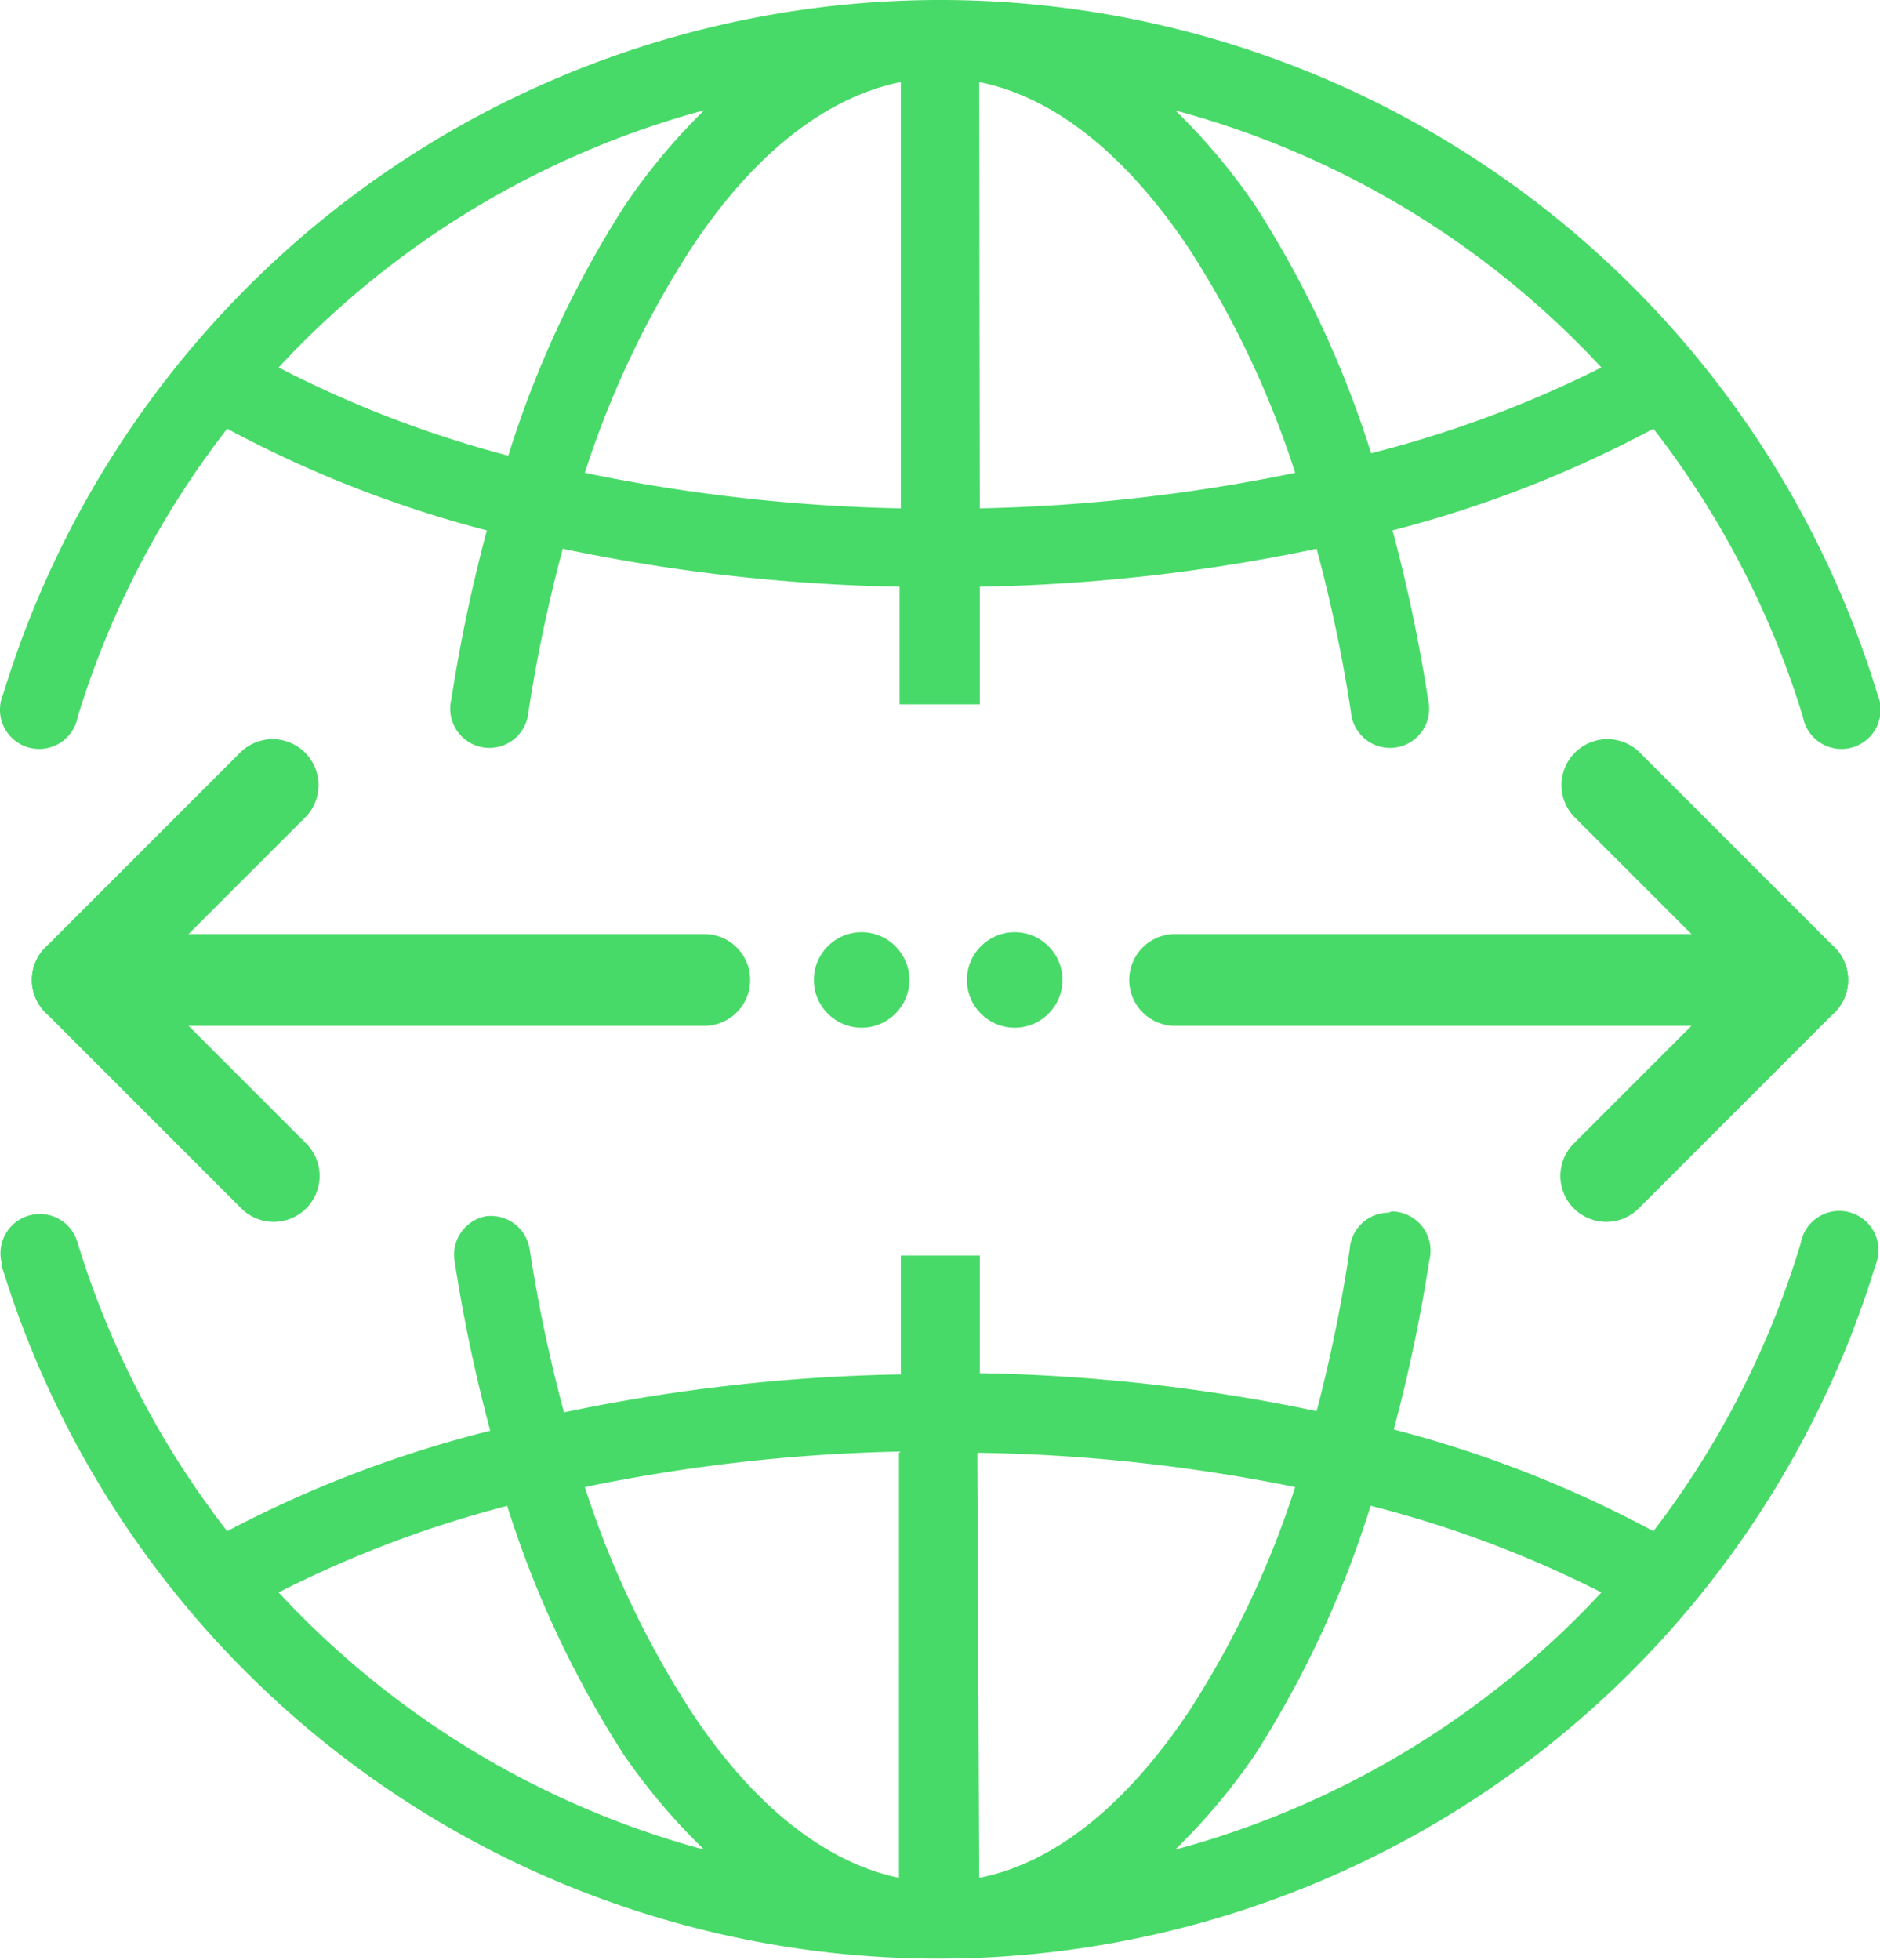
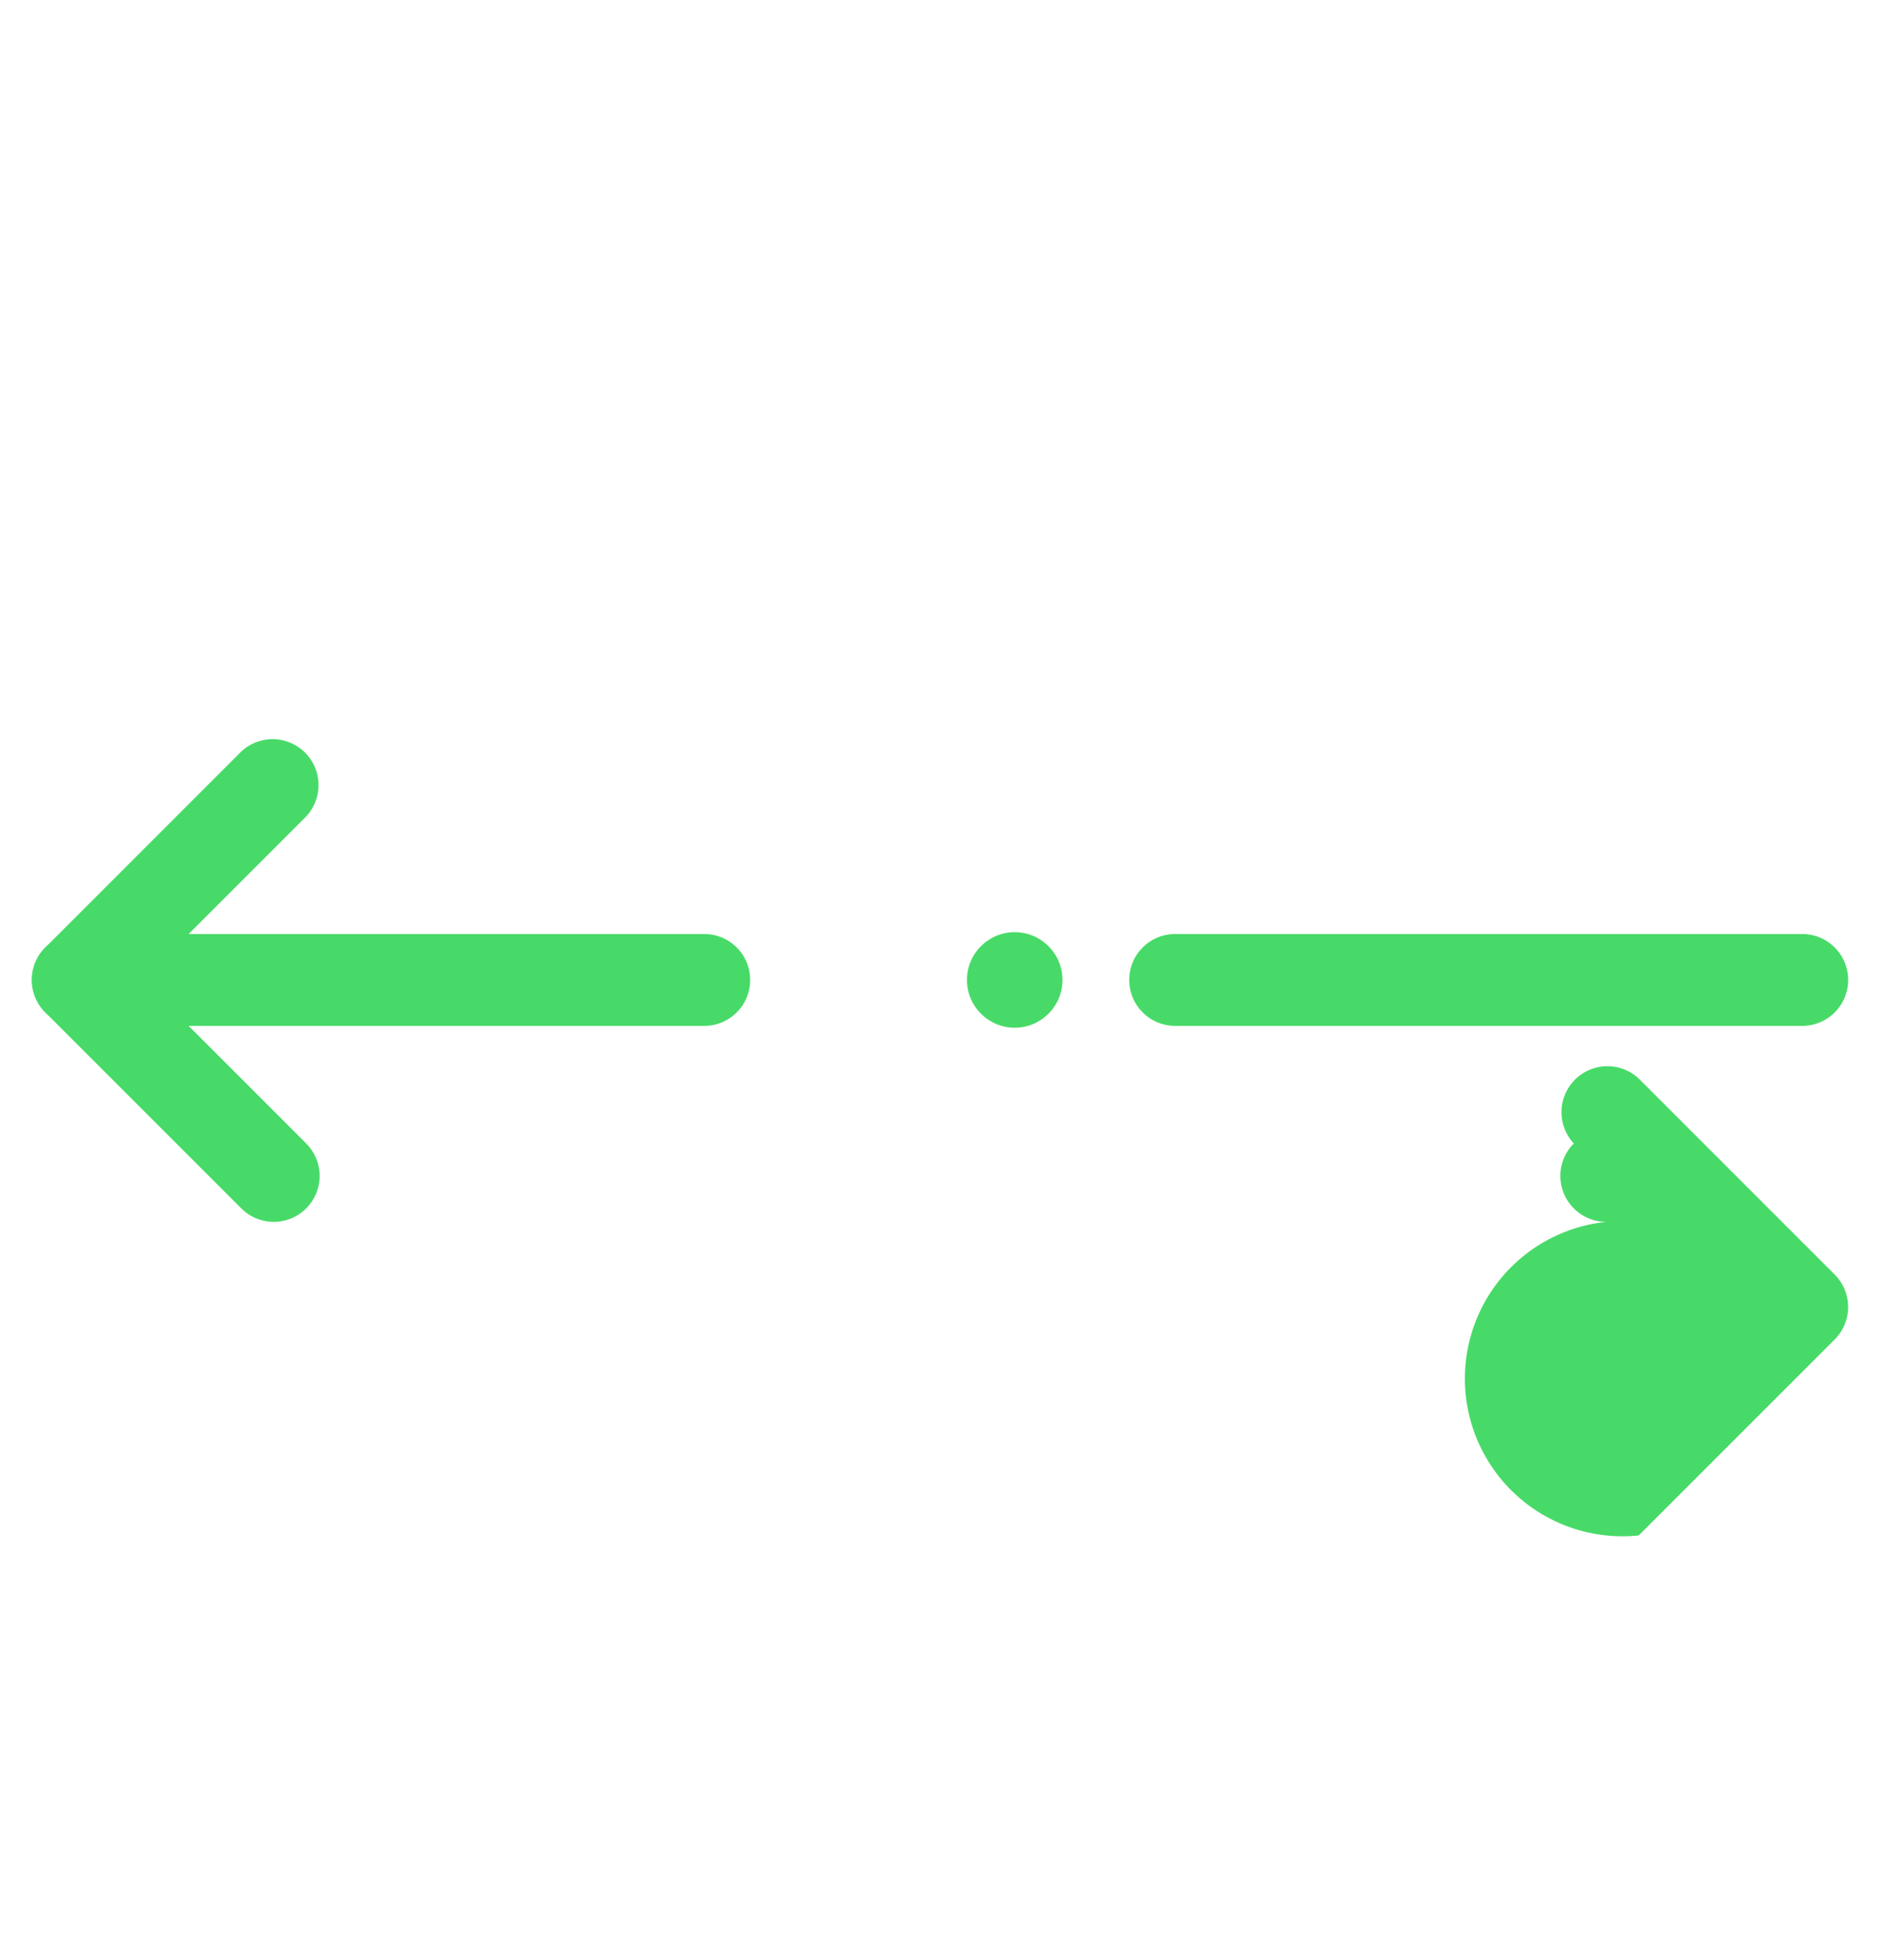
<svg xmlns="http://www.w3.org/2000/svg" xmlns:xlink="http://www.w3.org/1999/xlink" viewBox="0 0 61.4 64">
  <defs>
    <style>
            .cls-1{fill:url(#Gradient_bez_nazwy_10);}.cls-2{fill:url(#Gradient_bez_nazwy_10-2);}.cls-3{fill:url(#Gradient_bez_nazwy_10-3);}.cls-4{fill:url(#Gradient_bez_nazwy_10-4);}.cls-5{fill:url(#Gradient_bez_nazwy_10-5);}.cls-6{fill:url(#Gradient_bez_nazwy_10-6);}.cls-7{fill:url(#Gradient_bez_nazwy_10-7);}
        </style>
    <linearGradient id="Gradient_bez_nazwy_10" y1="32" x2="61.4" y2="32" gradientUnits="userSpaceOnUse">
      <stop offset="0" stop-color="#48DA68" />
      <stop offset="1" stop-color="#48DA68" />
    </linearGradient>
    <linearGradient id="Gradient_bez_nazwy_10-2" x1="1.04" x2="24.52" xlink:href="#Gradient_bez_nazwy_10" />
    <linearGradient id="Gradient_bez_nazwy_10-3" x1="36.88" x2="60.36" xlink:href="#Gradient_bez_nazwy_10" />
    <linearGradient id="Gradient_bez_nazwy_10-4" x1="50.96" x2="60.36" xlink:href="#Gradient_bez_nazwy_10" />
    <linearGradient id="Gradient_bez_nazwy_10-5" x1="1.04" x2="10.44" xlink:href="#Gradient_bez_nazwy_10" />
    <linearGradient id="Gradient_bez_nazwy_10-6" x1="31.58" x2="34.7" xlink:href="#Gradient_bez_nazwy_10" />
    <linearGradient id="Gradient_bez_nazwy_10-7" x1="26.58" x2="29.7" xlink:href="#Gradient_bez_nazwy_10" />
  </defs>
  <title>transfer</title>
  <g id="Warstwa_2" data-name="Warstwa 2">
    <g id="Warstwa_13" data-name="Warstwa 13">
-       <path class="cls-1" d="M30.7,0A32,32,0,0,0,.1,22.68a1.28,1.28,0,1,0,2.44.72A29.39,29.39,0,0,1,7.42,14a38.15,38.15,0,0,0,8.48,3.32,52.19,52.19,0,0,0-1.16,5.52,1.28,1.28,0,1,0,2.52.4,49.12,49.12,0,0,1,1.12-5.32,58.7,58.7,0,0,0,11,1.24V23H32V19.16a58.43,58.43,0,0,0,11-1.24,49.16,49.16,0,0,1,1.12,5.32,1.28,1.28,0,1,0,2.52-.4,52.24,52.24,0,0,0-1.16-5.52A38.35,38.35,0,0,0,54,14a29.4,29.4,0,0,1,4.88,9.4,1.28,1.28,0,1,0,2.44-.72A32,32,0,0,0,30.7,0ZM29.42,2.68V16.6A56.15,56.15,0,0,1,19.1,15.44a30.92,30.92,0,0,1,3.44-7.28C24.61,5,27,3.17,29.42,2.68Zm2.56,0c2.45.49,4.81,2.37,6.88,5.48a30.92,30.92,0,0,1,3.44,7.28A56.36,56.36,0,0,1,32,16.6ZM23,3.6a20,20,0,0,0-2.6,3.12,33.64,33.64,0,0,0-3.8,8.16A36.53,36.53,0,0,1,9.1,12,29.41,29.41,0,0,1,23,3.6Zm15.36,0A29.38,29.38,0,0,1,52.3,12a36.85,36.85,0,0,1-7.52,2.8A33.58,33.58,0,0,0,41,6.72,20,20,0,0,0,38.38,3.6Zm7,36a1.28,1.28,0,0,0-1.28,1.2A49.16,49.16,0,0,1,43,46.08a58.54,58.54,0,0,0-11-1.24V41H29.42v3.88a58.43,58.43,0,0,0-11,1.24,49.12,49.12,0,0,1-1.12-5.32,1.28,1.28,0,0,0-1.45-1.08h0a1.28,1.28,0,0,0-1,1.48,52.19,52.19,0,0,0,1.16,5.52A38.35,38.35,0,0,0,7.42,50a29.39,29.39,0,0,1-4.88-9.4A1.28,1.28,0,0,0,1,39.68a1.28,1.28,0,0,0-.95,1.54l0,.1a32,32,0,0,0,61.2,0,1.28,1.28,0,1,0-2.44-.72A29.4,29.4,0,0,1,54,50a38.15,38.15,0,0,0-8.48-3.32,52.24,52.24,0,0,0,1.16-5.52,1.28,1.28,0,0,0-1.24-1.6Zm-16,7.84V61.32C27,60.83,24.61,59,22.54,55.84a30.92,30.92,0,0,1-3.44-7.28A56.36,56.36,0,0,1,29.42,47.4Zm2.56,0A56.15,56.15,0,0,1,42.3,48.56a30.92,30.92,0,0,1-3.44,7.28c-2.07,3.11-4.43,5-6.88,5.48Zm12.8,1.72A36.52,36.52,0,0,1,52.3,52a29.41,29.41,0,0,1-13.92,8.4A20,20,0,0,0,41,57.28,33.63,33.63,0,0,0,44.78,49.12Zm-28.16,0a33.58,33.58,0,0,0,3.8,8.12A20,20,0,0,0,23,60.4,29.38,29.38,0,0,1,9.1,52,36.86,36.86,0,0,1,16.62,49.16Z" />
      <path class="cls-2" d="M23,33.5H2.54a1.5,1.5,0,0,1,0-3H23a1.5,1.5,0,0,1,0,3Z" />
      <path class="cls-3" d="M58.86,33.5H38.38a1.5,1.5,0,1,1,0-3H58.86a1.5,1.5,0,1,1,0,3Z" />
-       <path class="cls-4" d="M52.46,39.9a1.5,1.5,0,0,1-1.06-2.56L56.74,32,51.4,26.66a1.5,1.5,0,0,1,2.12-2.12l6.4,6.4a1.5,1.5,0,0,1,0,2.12l-6.4,6.4A1.5,1.5,0,0,1,52.46,39.9Z" />
+       <path class="cls-4" d="M52.46,39.9a1.5,1.5,0,0,1-1.06-2.56a1.5,1.5,0,0,1,2.12-2.12l6.4,6.4a1.5,1.5,0,0,1,0,2.12l-6.4,6.4A1.5,1.5,0,0,1,52.46,39.9Z" />
      <path class="cls-5" d="M8.94,39.9a1.5,1.5,0,0,1-1.06-.44l-6.4-6.4a1.5,1.5,0,0,1,0-2.12l6.4-6.4A1.5,1.5,0,0,1,10,26.66L4.66,32,10,37.34A1.5,1.5,0,0,1,8.94,39.9Z" />
      <circle class="cls-6" cx="33.14" cy="32" r="1.56" />
-       <circle class="cls-7" cx="28.14" cy="32" r="1.56" />
    </g>
  </g>
</svg>